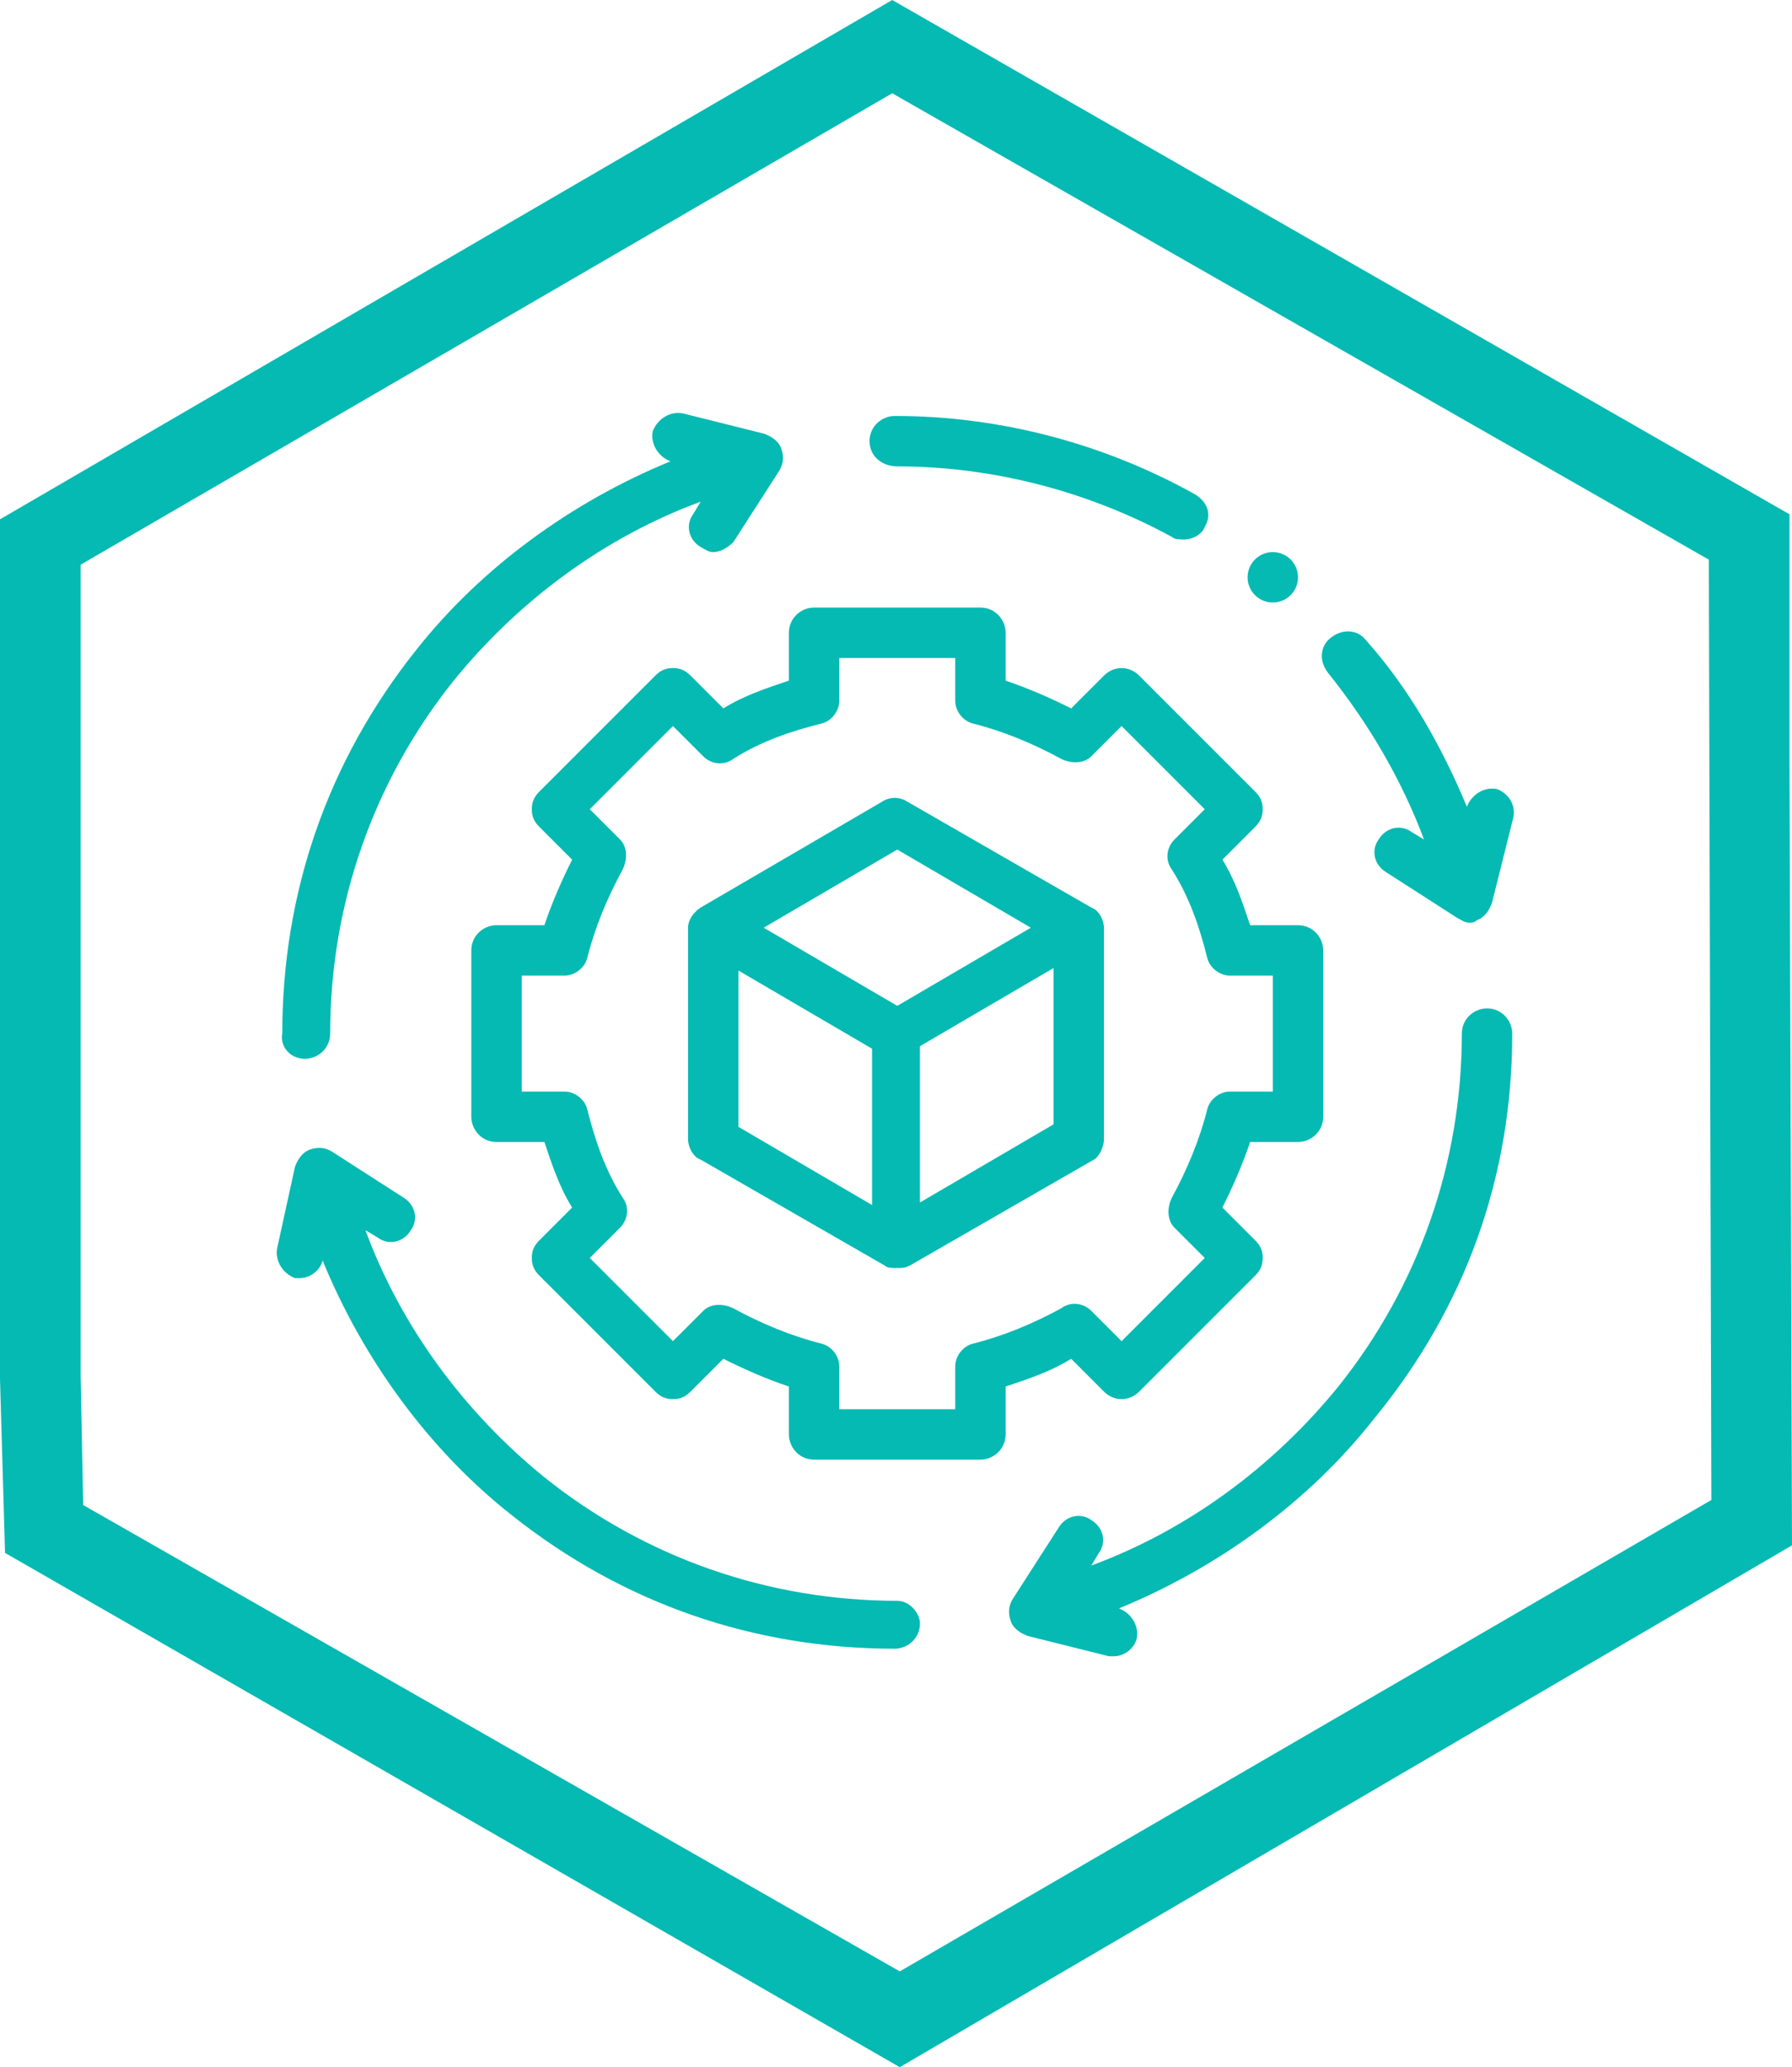
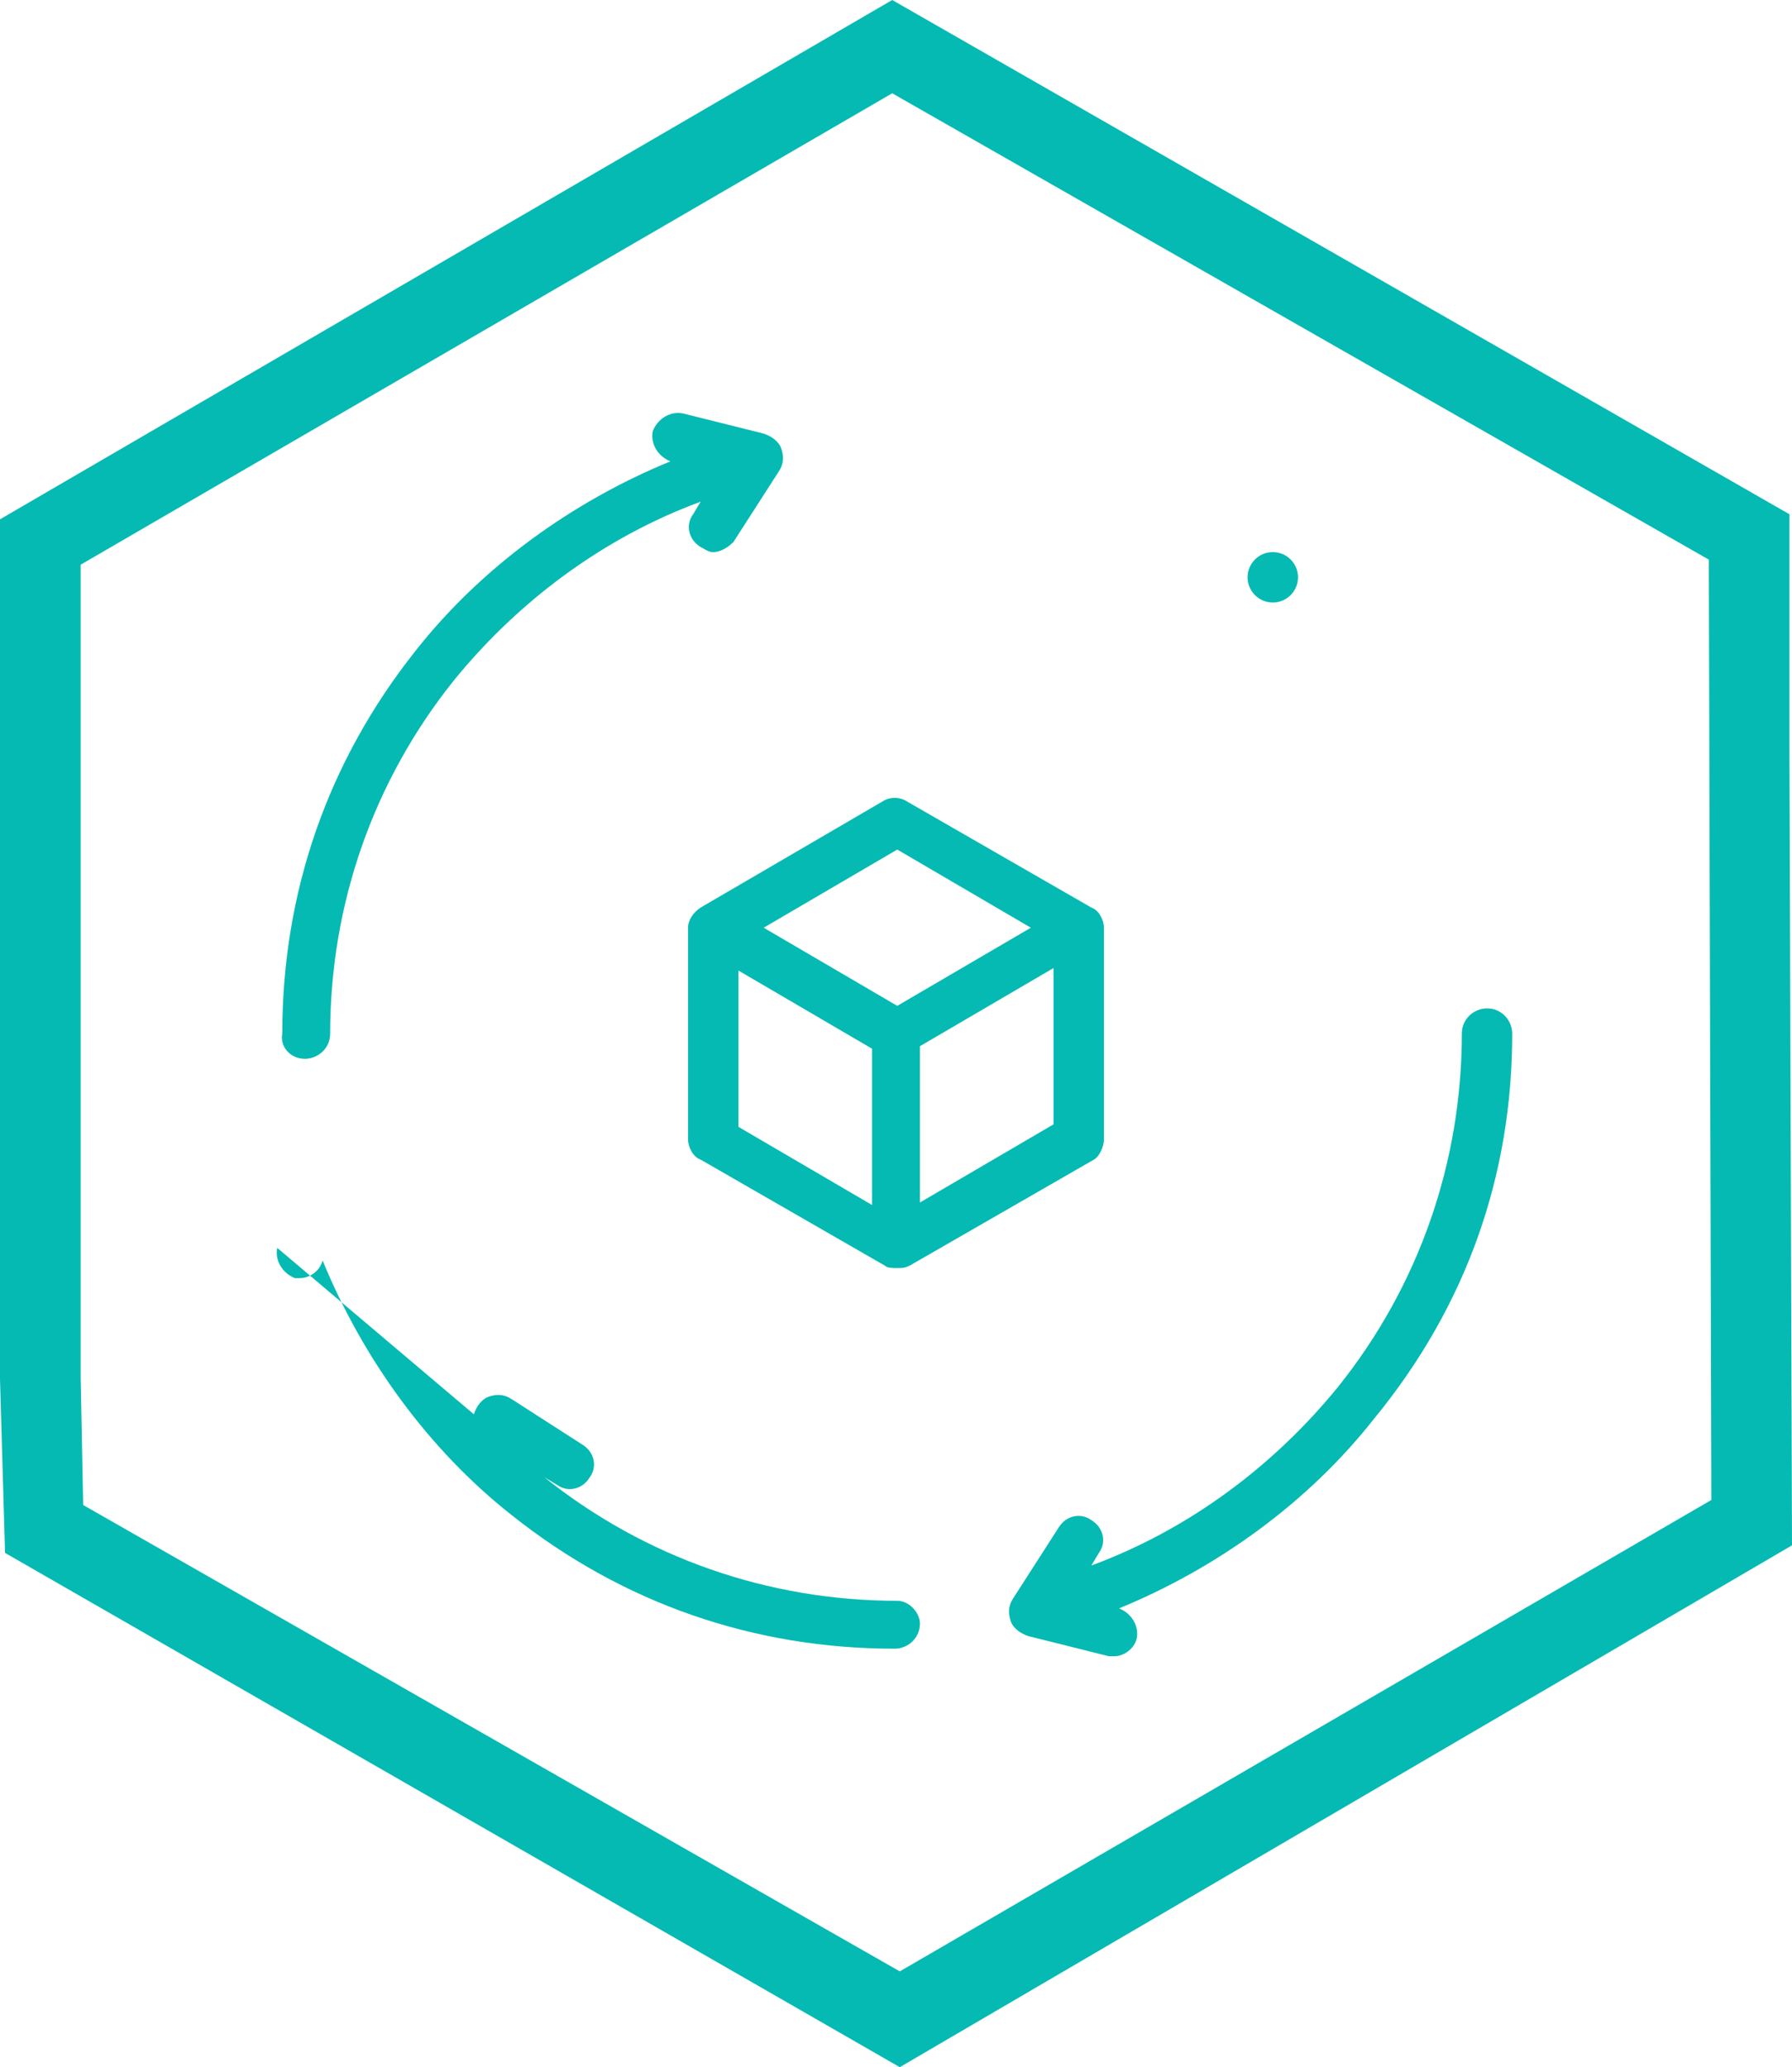
<svg xmlns="http://www.w3.org/2000/svg" version="1.1" id="Layer_1" x="0px" y="0px" viewBox="0 0 71.1 82" style="enable-background:new 0 0 71.1 82;" xml:space="preserve">
  <style type="text/css">
	.st0{fill:#05BAB3;}
</style>
  <g>
    <g id="Layer_1-2">
      <path class="st0" d="M35.7,82L0.2,61.6L0,54.7V20.6L35.4,0L71,20.4V30l0.1,31.3L35.7,82z M3.3,59.7l32.4,18.5l32.2-18.7l-0.1-37.3    L35.4,3.7L3.2,22.4v32.2L3.3,59.7z" />
    </g>
  </g>
  <g>
    <g>
-       <path class="st0" d="M43.8,55.2c0.4,0.4,1,0.4,1.4,0l4.6-4.6c0.2-0.2,0.3-0.4,0.3-0.7c0-0.3-0.1-0.5-0.3-0.7l-1.3-1.3    c0.4-0.8,0.8-1.7,1.1-2.6h1.9c0.5,0,1-0.4,1-1v-6.6c0-0.5-0.4-1-1-1h-1.9c-0.3-0.9-0.6-1.8-1.1-2.6l1.3-1.3    c0.2-0.2,0.3-0.4,0.3-0.7c0-0.3-0.1-0.5-0.3-0.7l-4.6-4.6c-0.4-0.4-1-0.4-1.4,0l-1.3,1.3c-0.8-0.4-1.7-0.8-2.6-1.1v-1.9    c0-0.5-0.4-1-1-1h-6.6c-0.5,0-1,0.4-1,1V27c-0.9,0.3-1.8,0.6-2.6,1.1l-1.3-1.3c-0.2-0.2-0.4-0.3-0.7-0.3s-0.5,0.1-0.7,0.3    l-4.6,4.6c-0.2,0.2-0.3,0.4-0.3,0.7c0,0.3,0.1,0.5,0.3,0.7l1.3,1.3c-0.4,0.8-0.8,1.7-1.1,2.6h-1.9c-0.5,0-1,0.4-1,1v6.6    c0,0.5,0.4,1,1,1h1.9c0.3,0.9,0.6,1.8,1.1,2.6l-1.3,1.3c-0.2,0.2-0.3,0.4-0.3,0.7c0,0.3,0.1,0.5,0.3,0.7l4.6,4.6    c0.2,0.2,0.4,0.3,0.7,0.3s0.5-0.1,0.7-0.3l1.3-1.3c0.8,0.4,1.7,0.8,2.6,1.1v1.9c0,0.5,0.4,1,1,1h6.6c0.5,0,1-0.4,1-1V55    c0.9-0.3,1.8-0.6,2.6-1.1L43.8,55.2z M38.6,53.3c-0.4,0.1-0.7,0.5-0.7,0.9v1.7h-4.6v-1.7c0-0.4-0.3-0.8-0.7-0.9    c-1.2-0.3-2.4-0.8-3.5-1.4c-0.4-0.2-0.9-0.2-1.2,0.1l-1.2,1.2l-3.3-3.3l1.2-1.2c0.3-0.3,0.4-0.8,0.1-1.2c-0.7-1.1-1.1-2.3-1.4-3.5    c-0.1-0.4-0.5-0.7-0.9-0.7h-1.7v-4.6h1.7c0.4,0,0.8-0.3,0.9-0.7c0.3-1.2,0.8-2.4,1.4-3.5c0.2-0.4,0.2-0.9-0.1-1.2l-1.2-1.2    l3.3-3.3l1.2,1.2c0.3,0.3,0.8,0.4,1.2,0.1c1.1-0.7,2.3-1.1,3.5-1.4c0.4-0.1,0.7-0.5,0.7-0.9v-1.7h4.6v1.7c0,0.4,0.3,0.8,0.7,0.9    c1.2,0.3,2.4,0.8,3.5,1.4c0.4,0.2,0.9,0.2,1.2-0.1l1.2-1.2l3.3,3.3l-1.2,1.2c-0.3,0.3-0.4,0.8-0.1,1.2c0.7,1.1,1.1,2.3,1.4,3.5    c0.1,0.4,0.5,0.7,0.9,0.7h1.7v4.6h-1.7c-0.4,0-0.8,0.3-0.9,0.7c-0.3,1.2-0.8,2.4-1.4,3.5c-0.2,0.4-0.2,0.9,0.1,1.2l1.2,1.2    l-3.3,3.3L43.3,52c-0.3-0.3-0.8-0.4-1.2-0.1C41,52.5,39.8,53,38.6,53.3L38.6,53.3z" />
      <path class="st0" d="M43.8,45.2v-8.4c0-0.3-0.2-0.7-0.5-0.8L36,31.8c-0.3-0.2-0.7-0.2-1,0L27.8,36c-0.3,0.2-0.5,0.5-0.5,0.8v8.4    c0,0.3,0.2,0.7,0.5,0.8l7.3,4.2c0.1,0.1,0.3,0.1,0.5,0.1s0.3,0,0.5-0.1l7.3-4.2C43.6,45.9,43.8,45.5,43.8,45.2z M35.6,33.7    l5.3,3.1l-5.3,3.1l-5.3-3.1L35.6,33.7z M29.3,38.5l5.3,3.1v6.2l-5.3-3.1V38.5z M36.5,47.7v-6.2l5.3-3.1v6.2L36.5,47.7z" />
-       <path class="st0" d="M35.6,18.5c3.8,0,7.6,1,10.9,2.8c0.1,0.1,0.3,0.1,0.5,0.1c0.3,0,0.7-0.2,0.8-0.5c0.3-0.5,0.1-1-0.4-1.3    c-3.6-2-7.7-3.1-11.9-3.1c-0.5,0-1,0.4-1,1S35,18.5,35.6,18.5z" />
-       <path class="st0" d="M59.4,31.3c-0.5-0.1-1,0.2-1.2,0.7c-1-2.4-2.3-4.7-4-6.6c-0.3-0.4-0.9-0.5-1.4-0.1c-0.4,0.3-0.5,0.9-0.1,1.4    c1.6,2,2.9,4.2,3.8,6.6l-0.5-0.3c-0.4-0.3-1-0.2-1.3,0.3c-0.3,0.4-0.2,1,0.3,1.3l2.8,1.8c0.2,0.1,0.3,0.2,0.5,0.2    c0.1,0,0.2,0,0.3-0.1c0.3-0.1,0.5-0.4,0.6-0.7l0.8-3.2C60.2,32,59.9,31.5,59.4,31.3L59.4,31.3z" />
-       <path class="st0" d="M35.6,63.5c-5.1,0-10-1.7-14-4.9c-3.2-2.6-5.7-6-7.1-9.8l0.5,0.3c0.4,0.3,1,0.2,1.3-0.3    c0.3-0.4,0.2-1-0.3-1.3l-2.8-1.8c-0.3-0.2-0.6-0.2-0.9-0.1c-0.3,0.1-0.5,0.4-0.6,0.7L11,49.5c-0.1,0.5,0.2,1,0.7,1.2    c0.1,0,0.2,0,0.2,0c0.4,0,0.8-0.3,0.9-0.7c1.6,3.9,4.2,7.5,7.5,10.1c4.4,3.5,9.6,5.3,15.2,5.3c0.5,0,1-0.4,1-1    C36.5,64,36.1,63.5,35.6,63.5L35.6,63.5z" />
+       <path class="st0" d="M35.6,63.5c-5.1,0-10-1.7-14-4.9l0.5,0.3c0.4,0.3,1,0.2,1.3-0.3    c0.3-0.4,0.2-1-0.3-1.3l-2.8-1.8c-0.3-0.2-0.6-0.2-0.9-0.1c-0.3,0.1-0.5,0.4-0.6,0.7L11,49.5c-0.1,0.5,0.2,1,0.7,1.2    c0.1,0,0.2,0,0.2,0c0.4,0,0.8-0.3,0.9-0.7c1.6,3.9,4.2,7.5,7.5,10.1c4.4,3.5,9.6,5.3,15.2,5.3c0.5,0,1-0.4,1-1    C36.5,64,36.1,63.5,35.6,63.5L35.6,63.5z" />
      <path class="st0" d="M59,40c-0.5,0-1,0.4-1,1c0,5.1-1.7,10-4.9,14c-2.6,3.2-6,5.7-9.8,7.1l0.3-0.5c0.3-0.4,0.2-1-0.3-1.3    c-0.4-0.3-1-0.2-1.3,0.3l-1.8,2.8c-0.2,0.3-0.2,0.6-0.1,0.9c0.1,0.3,0.4,0.5,0.7,0.6l3.2,0.8c0.1,0,0.2,0,0.2,0    c0.4,0,0.8-0.3,0.9-0.7c0.1-0.5-0.2-1-0.7-1.2c3.9-1.6,7.5-4.2,10.1-7.5C58.2,51.8,60,46.6,60,41C60,40.5,59.6,40,59,40L59,40z" />
      <path class="st0" d="M12.1,42c0.5,0,1-0.4,1-1c0-5.1,1.7-10,4.9-14c2.6-3.2,6-5.7,9.8-7.1l-0.3,0.5c-0.3,0.4-0.2,1,0.3,1.3    c0.2,0.1,0.3,0.2,0.5,0.2c0.3,0,0.6-0.2,0.8-0.4l1.8-2.8c0.2-0.3,0.2-0.6,0.1-0.9c-0.1-0.3-0.4-0.5-0.7-0.6l-3.2-0.8    c-0.5-0.1-1,0.2-1.2,0.7c-0.1,0.5,0.2,1,0.7,1.2c-3.9,1.6-7.5,4.2-10.1,7.5c-3.5,4.4-5.3,9.6-5.3,15.2C11.1,41.5,11.5,42,12.1,42    L12.1,42z" />
      <circle class="st0" cx="50.5" cy="22.9" r="1" />
    </g>
  </g>
</svg>